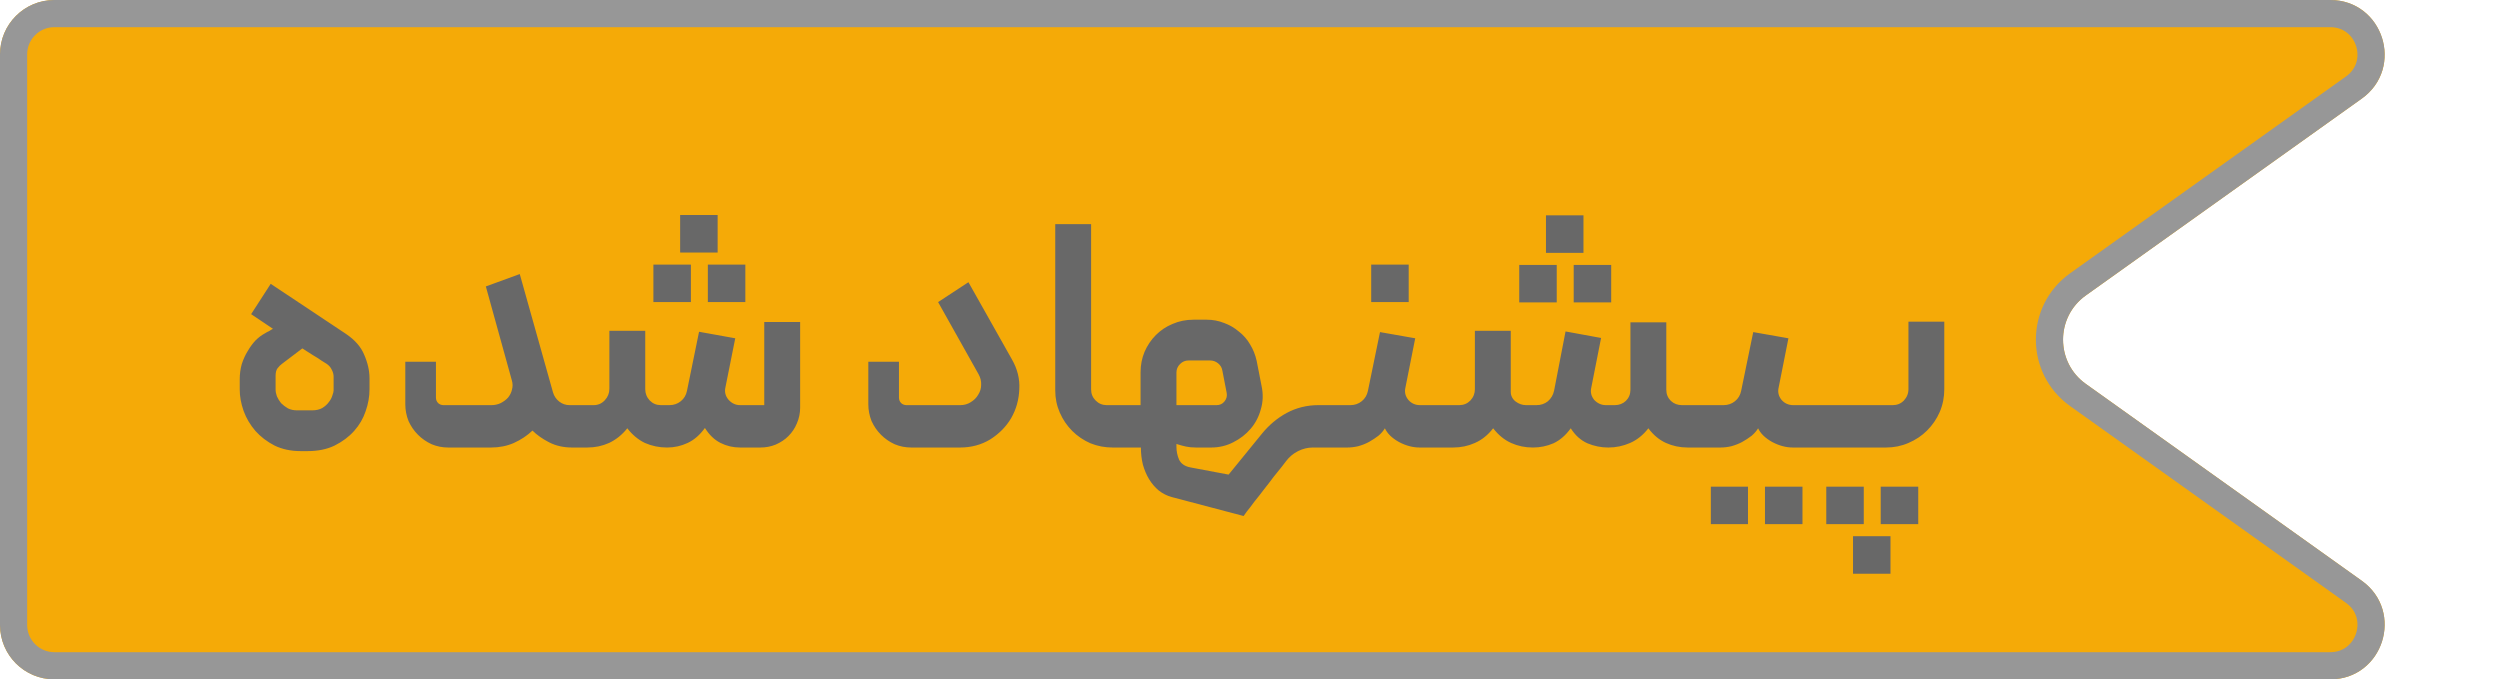
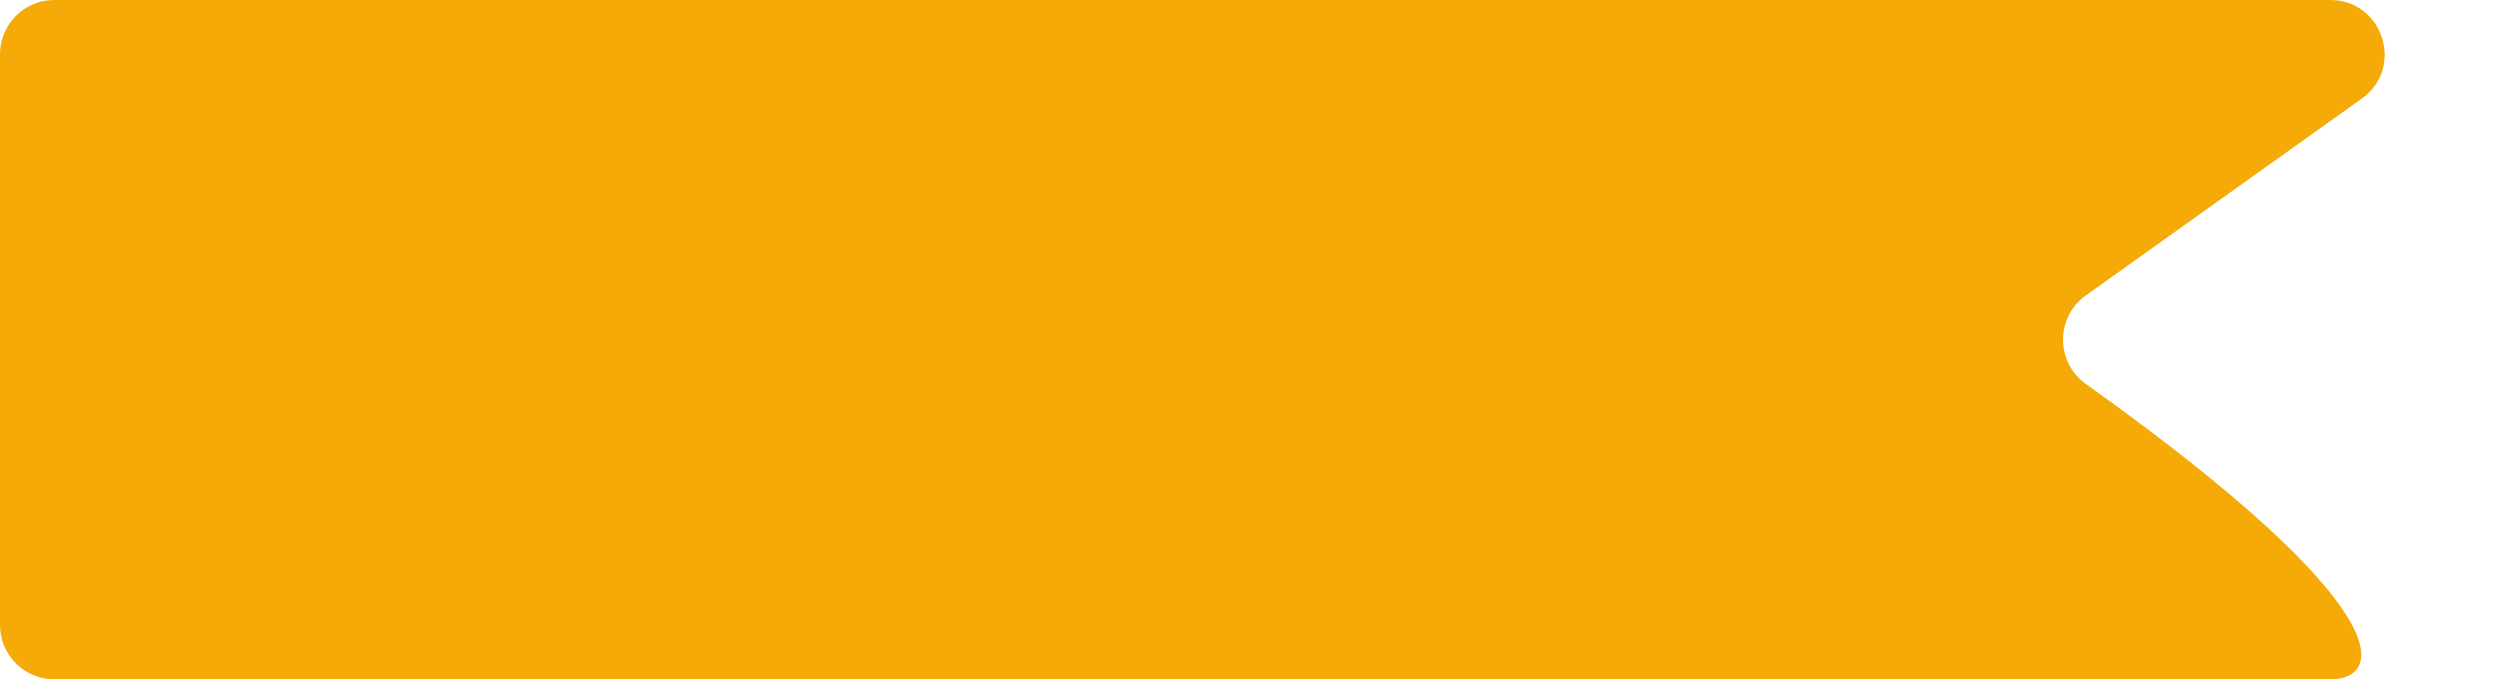
<svg xmlns="http://www.w3.org/2000/svg" width="92" height="25" viewBox="0 0 92 25" fill="none">
  <g filter="url(#filter0_b_633_2271)">
-     <path d="M0 2C0 0.895 0.895 0 2 0H85.752C87.698 0 88.498 2.498 86.914 3.628L76.759 10.872C75.641 11.669 75.641 13.331 76.759 14.128L86.914 21.372C88.498 22.502 87.698 25 85.752 25H2C0.895 25 0 24.105 0 23V2Z" fill="#F5AA07" />
-     <path d="M0.5 2C0.5 1.172 1.172 0.5 2 0.5H85.752C87.212 0.5 87.812 2.373 86.623 3.221L76.468 10.465C75.071 11.462 75.071 13.538 76.468 14.535L86.623 21.779C87.812 22.627 87.212 24.5 85.752 24.5H2C1.172 24.5 0.5 23.828 0.5 23V2Z" stroke="#979797" />
+     <path d="M0 2C0 0.895 0.895 0 2 0H85.752C87.698 0 88.498 2.498 86.914 3.628L76.759 10.872C75.641 11.669 75.641 13.331 76.759 14.128C88.498 22.502 87.698 25 85.752 25H2C0.895 25 0 24.105 0 23V2Z" fill="#F5AA07" />
  </g>
-   <path d="M10.382 13.385C10.325 13.425 10.27 13.481 10.213 13.553C10.165 13.617 10.142 13.709 10.142 13.829V14.333C10.142 14.413 10.158 14.497 10.19 14.585C10.229 14.673 10.281 14.757 10.345 14.837C10.418 14.909 10.502 14.973 10.598 15.029C10.694 15.077 10.806 15.101 10.934 15.101H11.486C11.63 15.101 11.754 15.073 11.857 15.017C11.961 14.953 12.041 14.881 12.098 14.801C12.162 14.721 12.206 14.641 12.229 14.561C12.261 14.473 12.277 14.409 12.277 14.369V13.865C12.277 13.777 12.254 13.689 12.206 13.601C12.165 13.513 12.101 13.441 12.014 13.385C11.982 13.369 11.918 13.329 11.822 13.265C11.733 13.201 11.633 13.137 11.521 13.073C11.402 13.001 11.27 12.917 11.126 12.821L10.382 13.385ZM9.962 10.445L12.722 12.281C13.057 12.505 13.286 12.765 13.405 13.061C13.534 13.357 13.598 13.645 13.598 13.925V14.333C13.598 14.597 13.55 14.865 13.454 15.137C13.366 15.401 13.226 15.641 13.034 15.857C12.841 16.073 12.601 16.253 12.313 16.397C12.034 16.533 11.701 16.601 11.318 16.601H11.066C10.706 16.601 10.386 16.533 10.105 16.397C9.826 16.253 9.59 16.073 9.398 15.857C9.206 15.633 9.062 15.389 8.966 15.125C8.87 14.853 8.822 14.589 8.822 14.333V13.961C8.822 13.769 8.846 13.585 8.894 13.409C8.95 13.233 9.022 13.073 9.11 12.929C9.198 12.777 9.294 12.645 9.398 12.533C9.51 12.421 9.626 12.333 9.746 12.269C9.81 12.229 9.862 12.201 9.902 12.185C9.942 12.161 9.974 12.141 9.998 12.125C10.021 12.117 10.037 12.109 10.046 12.101L9.242 11.561L9.962 10.445ZM20.963 14.909H21.299C21.339 14.909 21.375 14.929 21.407 14.969C21.447 15.001 21.467 15.041 21.467 15.089V16.301C21.467 16.341 21.451 16.381 21.419 16.421C21.387 16.453 21.347 16.469 21.299 16.469H21.059C20.739 16.469 20.455 16.405 20.207 16.277C19.959 16.149 19.755 16.005 19.595 15.845C19.403 16.029 19.175 16.181 18.911 16.301C18.655 16.413 18.375 16.469 18.071 16.469H16.499C16.283 16.469 16.079 16.429 15.887 16.349C15.695 16.261 15.527 16.145 15.383 16.001C15.239 15.857 15.123 15.689 15.035 15.497C14.955 15.297 14.915 15.089 14.915 14.873V13.313H16.043V14.633C16.043 14.713 16.071 14.781 16.127 14.837C16.183 14.885 16.247 14.909 16.319 14.909H18.083C18.203 14.909 18.315 14.885 18.419 14.837C18.531 14.781 18.623 14.713 18.695 14.633C18.767 14.545 18.815 14.449 18.839 14.345C18.871 14.233 18.871 14.121 18.839 14.009L17.879 10.541L19.127 10.085L20.351 14.441C20.391 14.577 20.467 14.689 20.579 14.777C20.691 14.865 20.819 14.909 20.963 14.909ZM24.549 16.469C24.261 16.469 23.989 16.413 23.733 16.301C23.485 16.181 23.269 16.001 23.085 15.761C22.893 16.001 22.669 16.181 22.413 16.301C22.165 16.413 21.897 16.469 21.609 16.469H21.297C21.185 16.469 21.129 16.413 21.129 16.301V15.089C21.129 15.041 21.149 15.001 21.189 14.969C21.221 14.929 21.257 14.909 21.297 14.909H21.849C22.009 14.909 22.145 14.849 22.257 14.729C22.369 14.609 22.425 14.469 22.425 14.309V12.173H23.745V14.321C23.745 14.481 23.801 14.621 23.913 14.741C24.025 14.853 24.161 14.909 24.321 14.909H24.633C24.793 14.909 24.933 14.861 25.053 14.765C25.173 14.669 25.249 14.541 25.281 14.381L25.725 12.209L27.057 12.449L26.697 14.249C26.657 14.417 26.693 14.569 26.805 14.705C26.925 14.841 27.069 14.909 27.237 14.909H28.125V11.849H29.445V15.005C29.445 15.205 29.405 15.397 29.325 15.581C29.253 15.757 29.149 15.913 29.013 16.049C28.885 16.177 28.729 16.281 28.545 16.361C28.369 16.433 28.181 16.469 27.981 16.469H27.237C26.981 16.469 26.741 16.413 26.517 16.301C26.293 16.189 26.101 16.005 25.941 15.749C25.757 16.005 25.545 16.189 25.305 16.301C25.065 16.413 24.813 16.469 24.549 16.469ZM27.429 11.117H26.049V9.737H27.429V11.117ZM25.425 11.117H24.045V9.737H25.425V11.117ZM26.409 9.293H25.029V7.913H26.409V9.293ZM33.538 16.469C33.322 16.469 33.118 16.429 32.926 16.349C32.734 16.261 32.566 16.145 32.422 16.001C32.278 15.857 32.162 15.689 32.074 15.497C31.994 15.297 31.954 15.089 31.954 14.873V13.313H33.082V14.633C33.082 14.713 33.11 14.781 33.166 14.837C33.222 14.885 33.286 14.909 33.358 14.909H35.338C35.482 14.909 35.61 14.873 35.722 14.801C35.842 14.729 35.934 14.637 35.998 14.525C36.07 14.413 36.106 14.293 36.106 14.165C36.114 14.029 36.082 13.897 36.01 13.769L34.522 11.117L35.638 10.385L37.234 13.217C37.442 13.577 37.534 13.949 37.51 14.333C37.494 14.717 37.394 15.069 37.21 15.389C37.026 15.701 36.77 15.961 36.442 16.169C36.114 16.369 35.742 16.469 35.326 16.469H33.538ZM41.461 16.301C41.461 16.413 41.405 16.469 41.293 16.469H40.945C40.657 16.469 40.385 16.417 40.129 16.313C39.873 16.201 39.649 16.049 39.457 15.857C39.265 15.665 39.113 15.441 39.001 15.185C38.889 14.929 38.833 14.657 38.833 14.369V8.249H40.153V14.333C40.153 14.493 40.209 14.629 40.321 14.741C40.433 14.853 40.569 14.909 40.729 14.909H41.293C41.341 14.909 41.381 14.929 41.413 14.969C41.445 15.001 41.461 15.041 41.461 15.089V16.301ZM41.973 14.909V13.709C41.973 13.437 42.021 13.185 42.117 12.953C42.221 12.713 42.361 12.505 42.537 12.329C42.713 12.153 42.917 12.017 43.149 11.921C43.389 11.817 43.645 11.765 43.917 11.765H44.409C44.633 11.765 44.845 11.805 45.045 11.885C45.245 11.957 45.425 12.061 45.585 12.197C45.753 12.325 45.893 12.485 46.005 12.677C46.117 12.861 46.197 13.061 46.245 13.277L46.425 14.201C46.489 14.497 46.481 14.781 46.401 15.053C46.329 15.325 46.205 15.565 46.029 15.773C45.853 15.981 45.637 16.149 45.381 16.277C45.133 16.405 44.861 16.469 44.565 16.469H44.013C43.877 16.469 43.753 16.457 43.641 16.433C43.529 16.409 43.413 16.377 43.293 16.337V16.445C43.293 16.605 43.325 16.761 43.389 16.913C43.461 17.065 43.601 17.161 43.809 17.201L45.213 17.465L46.425 15.977C46.689 15.649 46.997 15.389 47.349 15.197C47.709 15.005 48.097 14.909 48.513 14.909H48.657C48.697 14.909 48.733 14.925 48.765 14.957C48.805 14.989 48.825 15.029 48.825 15.077V16.301C48.825 16.413 48.769 16.469 48.657 16.469H48.309C48.125 16.469 47.945 16.513 47.769 16.601C47.593 16.689 47.445 16.813 47.325 16.973C47.301 17.005 47.249 17.073 47.169 17.177C47.089 17.281 46.989 17.405 46.869 17.549C46.757 17.701 46.637 17.857 46.509 18.017C46.389 18.177 46.273 18.325 46.161 18.461C46.057 18.605 45.965 18.725 45.885 18.821C45.813 18.925 45.773 18.981 45.765 18.989L43.125 18.293C42.949 18.245 42.789 18.165 42.645 18.053C42.509 17.941 42.389 17.801 42.285 17.633C42.189 17.473 42.113 17.293 42.057 17.093C42.009 16.893 41.985 16.685 41.985 16.469H41.289C41.177 16.469 41.121 16.413 41.121 16.301V15.077C41.121 14.965 41.177 14.909 41.289 14.909H41.973ZM43.293 13.709V14.909H44.769C44.889 14.909 44.985 14.865 45.057 14.777C45.137 14.681 45.165 14.573 45.141 14.453L44.985 13.649C44.969 13.537 44.917 13.445 44.829 13.373C44.741 13.301 44.641 13.265 44.529 13.265H43.737C43.617 13.265 43.513 13.309 43.425 13.397C43.337 13.485 43.293 13.589 43.293 13.709ZM50.46 11.117H51.84V9.737H50.46V11.117ZM53.328 16.301C53.328 16.341 53.312 16.381 53.28 16.421C53.248 16.453 53.208 16.469 53.16 16.469H52.248C51.992 16.469 51.736 16.401 51.48 16.265C51.224 16.121 51.052 15.953 50.964 15.761C50.908 15.857 50.828 15.949 50.724 16.037C50.62 16.117 50.504 16.193 50.376 16.265C50.256 16.329 50.124 16.381 49.98 16.421C49.844 16.453 49.708 16.469 49.572 16.469H48.66C48.548 16.469 48.492 16.413 48.492 16.301V15.089C48.492 15.041 48.508 15.001 48.54 14.969C48.572 14.929 48.612 14.909 48.66 14.909H49.692C49.852 14.909 49.992 14.861 50.112 14.765C50.232 14.669 50.308 14.541 50.34 14.381L50.784 12.221L52.08 12.449L51.72 14.261C51.68 14.429 51.716 14.581 51.828 14.717C51.94 14.845 52.084 14.909 52.26 14.909H53.16C53.208 14.909 53.248 14.929 53.28 14.969C53.312 15.001 53.328 15.041 53.328 15.089V16.301ZM56.412 16.469C56.124 16.469 55.856 16.413 55.608 16.301C55.36 16.189 55.14 16.009 54.948 15.761C54.756 16.009 54.532 16.189 54.276 16.301C54.028 16.413 53.76 16.469 53.472 16.469H53.16C53.12 16.469 53.084 16.453 53.052 16.421C53.012 16.381 52.992 16.341 52.992 16.301V15.089C52.992 15.041 53.012 15.001 53.052 14.969C53.084 14.929 53.12 14.909 53.16 14.909H53.7C53.86 14.909 53.996 14.853 54.108 14.741C54.22 14.621 54.276 14.481 54.276 14.321V12.173H55.596V14.417C55.596 14.561 55.656 14.681 55.776 14.777C55.896 14.865 56.024 14.909 56.16 14.909H56.544C56.704 14.909 56.844 14.861 56.964 14.765C57.084 14.661 57.16 14.529 57.192 14.369L57.612 12.197L58.92 12.437L58.56 14.261C58.52 14.429 58.556 14.581 58.668 14.717C58.788 14.845 58.932 14.909 59.1 14.909H59.424C59.584 14.909 59.72 14.857 59.832 14.753C59.944 14.641 60 14.505 60 14.345V11.861H61.32V14.345C61.32 14.505 61.376 14.641 61.488 14.753C61.6 14.857 61.736 14.909 61.896 14.909H62.4C62.448 14.909 62.488 14.929 62.52 14.969C62.552 15.001 62.568 15.037 62.568 15.077V16.289C62.568 16.337 62.552 16.381 62.52 16.421C62.496 16.453 62.456 16.469 62.4 16.469H62.112C61.824 16.469 61.556 16.413 61.308 16.301C61.06 16.189 60.844 16.009 60.66 15.761C60.468 16.009 60.244 16.189 59.988 16.301C59.732 16.413 59.464 16.469 59.184 16.469C58.92 16.469 58.664 16.417 58.416 16.313C58.168 16.201 57.964 16.017 57.804 15.761C57.62 16.017 57.408 16.201 57.168 16.313C56.928 16.417 56.676 16.469 56.412 16.469ZM59.292 11.129H57.912V9.749H59.292V11.129ZM57.288 11.129H55.908V9.749H57.288V11.129ZM58.272 9.305H56.892V7.925H58.272V9.305ZM62.959 19.289H64.326V17.909H62.959V19.289ZM64.951 19.289H66.331V17.909H64.951V19.289ZM67.062 16.301C67.062 16.341 67.046 16.381 67.014 16.421C66.983 16.453 66.942 16.469 66.894 16.469H65.983C65.727 16.469 65.471 16.401 65.215 16.265C64.959 16.121 64.787 15.953 64.698 15.761C64.642 15.857 64.562 15.949 64.459 16.037C64.355 16.117 64.239 16.193 64.111 16.265C63.99 16.329 63.858 16.381 63.715 16.421C63.578 16.453 63.443 16.469 63.306 16.469H62.395C62.282 16.469 62.227 16.413 62.227 16.301V15.089C62.227 15.041 62.242 15.001 62.275 14.969C62.306 14.929 62.346 14.909 62.395 14.909H63.426C63.587 14.909 63.727 14.861 63.846 14.765C63.967 14.669 64.043 14.541 64.075 14.381L64.519 12.221L65.814 12.449L65.454 14.261C65.415 14.429 65.451 14.581 65.562 14.717C65.674 14.845 65.819 14.909 65.995 14.909H66.894C66.942 14.909 66.983 14.929 67.014 14.969C67.046 15.001 67.062 15.041 67.062 15.089V16.301ZM67.207 17.909H68.587V19.289H67.207V17.909ZM69.21 17.909H70.591V19.289H69.21V17.909ZM68.191 19.733H69.57V21.113H68.191V19.733ZM69.654 14.909C69.814 14.909 69.951 14.853 70.062 14.741C70.174 14.621 70.231 14.481 70.231 14.321V11.837H71.55V14.321C71.55 14.617 71.495 14.897 71.382 15.161C71.27 15.417 71.115 15.645 70.915 15.845C70.722 16.037 70.495 16.189 70.231 16.301C69.975 16.413 69.698 16.469 69.403 16.469H66.894C66.847 16.469 66.806 16.453 66.775 16.421C66.743 16.381 66.727 16.341 66.727 16.301V15.089C66.727 15.041 66.743 15.001 66.775 14.969C66.806 14.929 66.847 14.909 66.894 14.909H69.654Z" fill="#686868" />
  <defs>
    <filter id="filter0_b_633_2271" x="-20" y="-20" width="127.756" height="65" filterUnits="userSpaceOnUse" color-interpolation-filters="sRGB">
      <feFlood flood-opacity="0" result="BackgroundImageFix" />
      <feGaussianBlur in="BackgroundImageFix" stdDeviation="10" />
      <feComposite in2="SourceAlpha" operator="in" result="effect1_backgroundBlur_633_2271" />
      <feBlend mode="normal" in="SourceGraphic" in2="effect1_backgroundBlur_633_2271" result="shape" />
    </filter>
  </defs>
</svg>